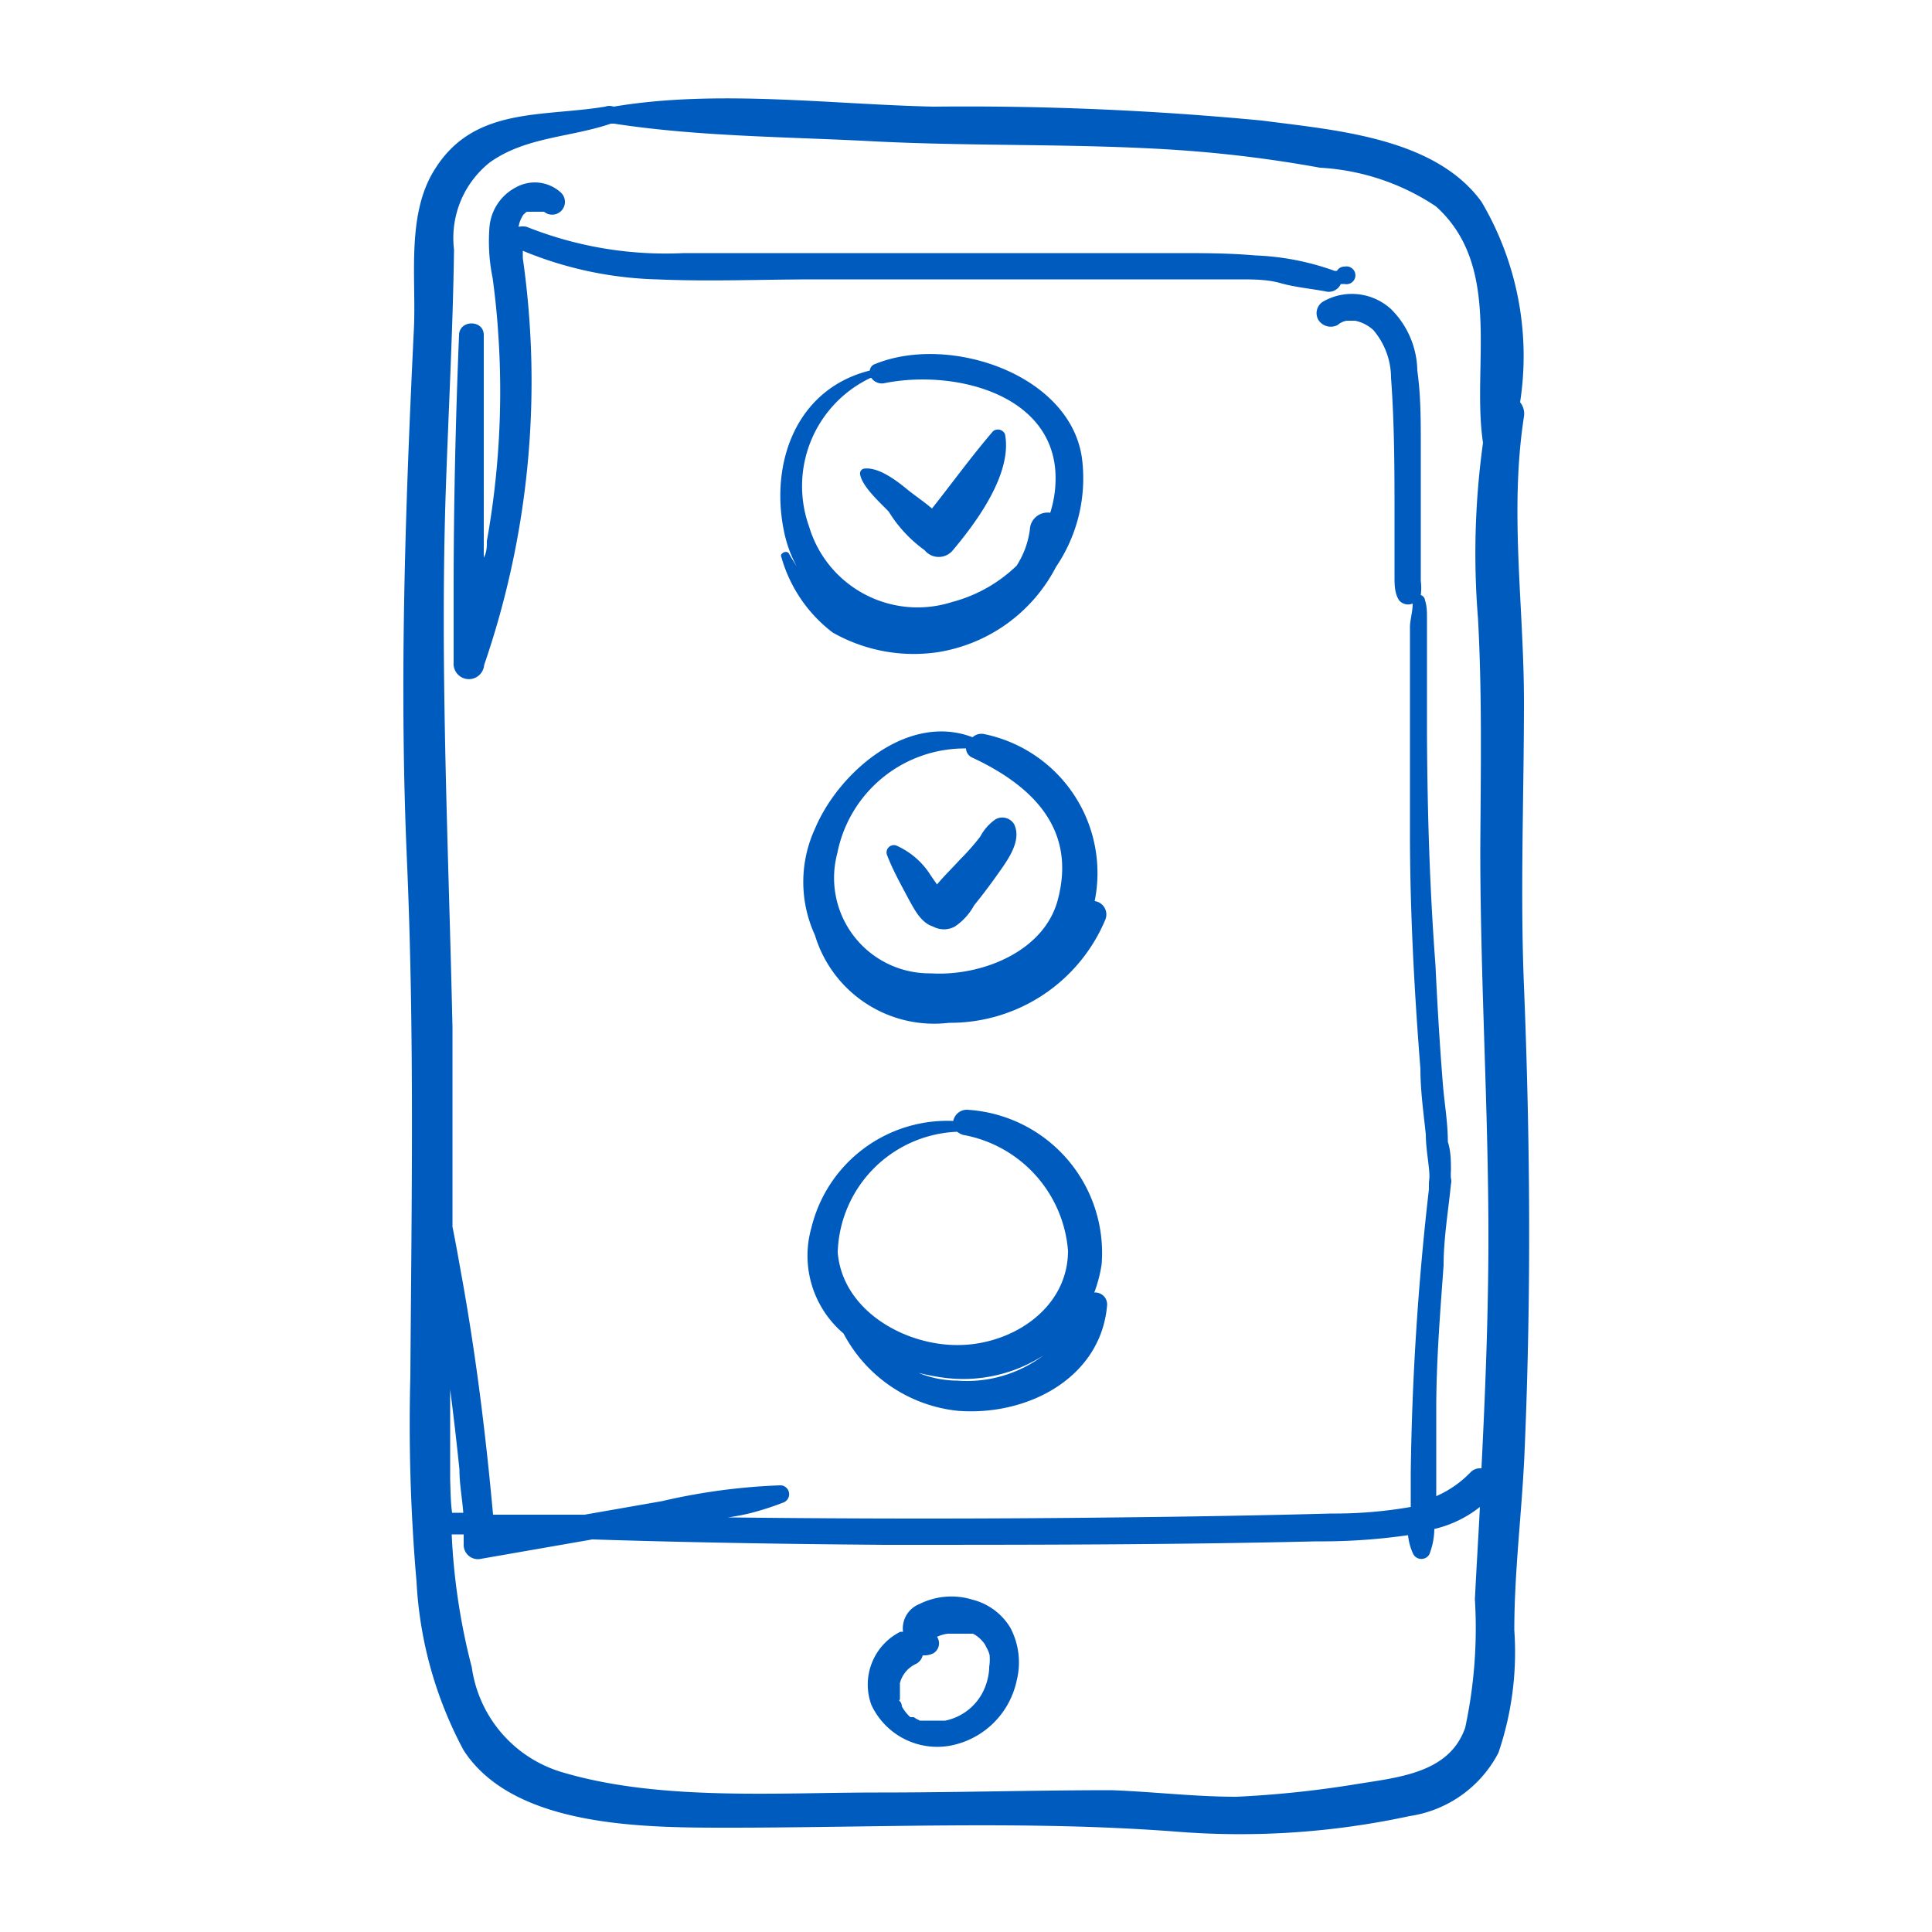
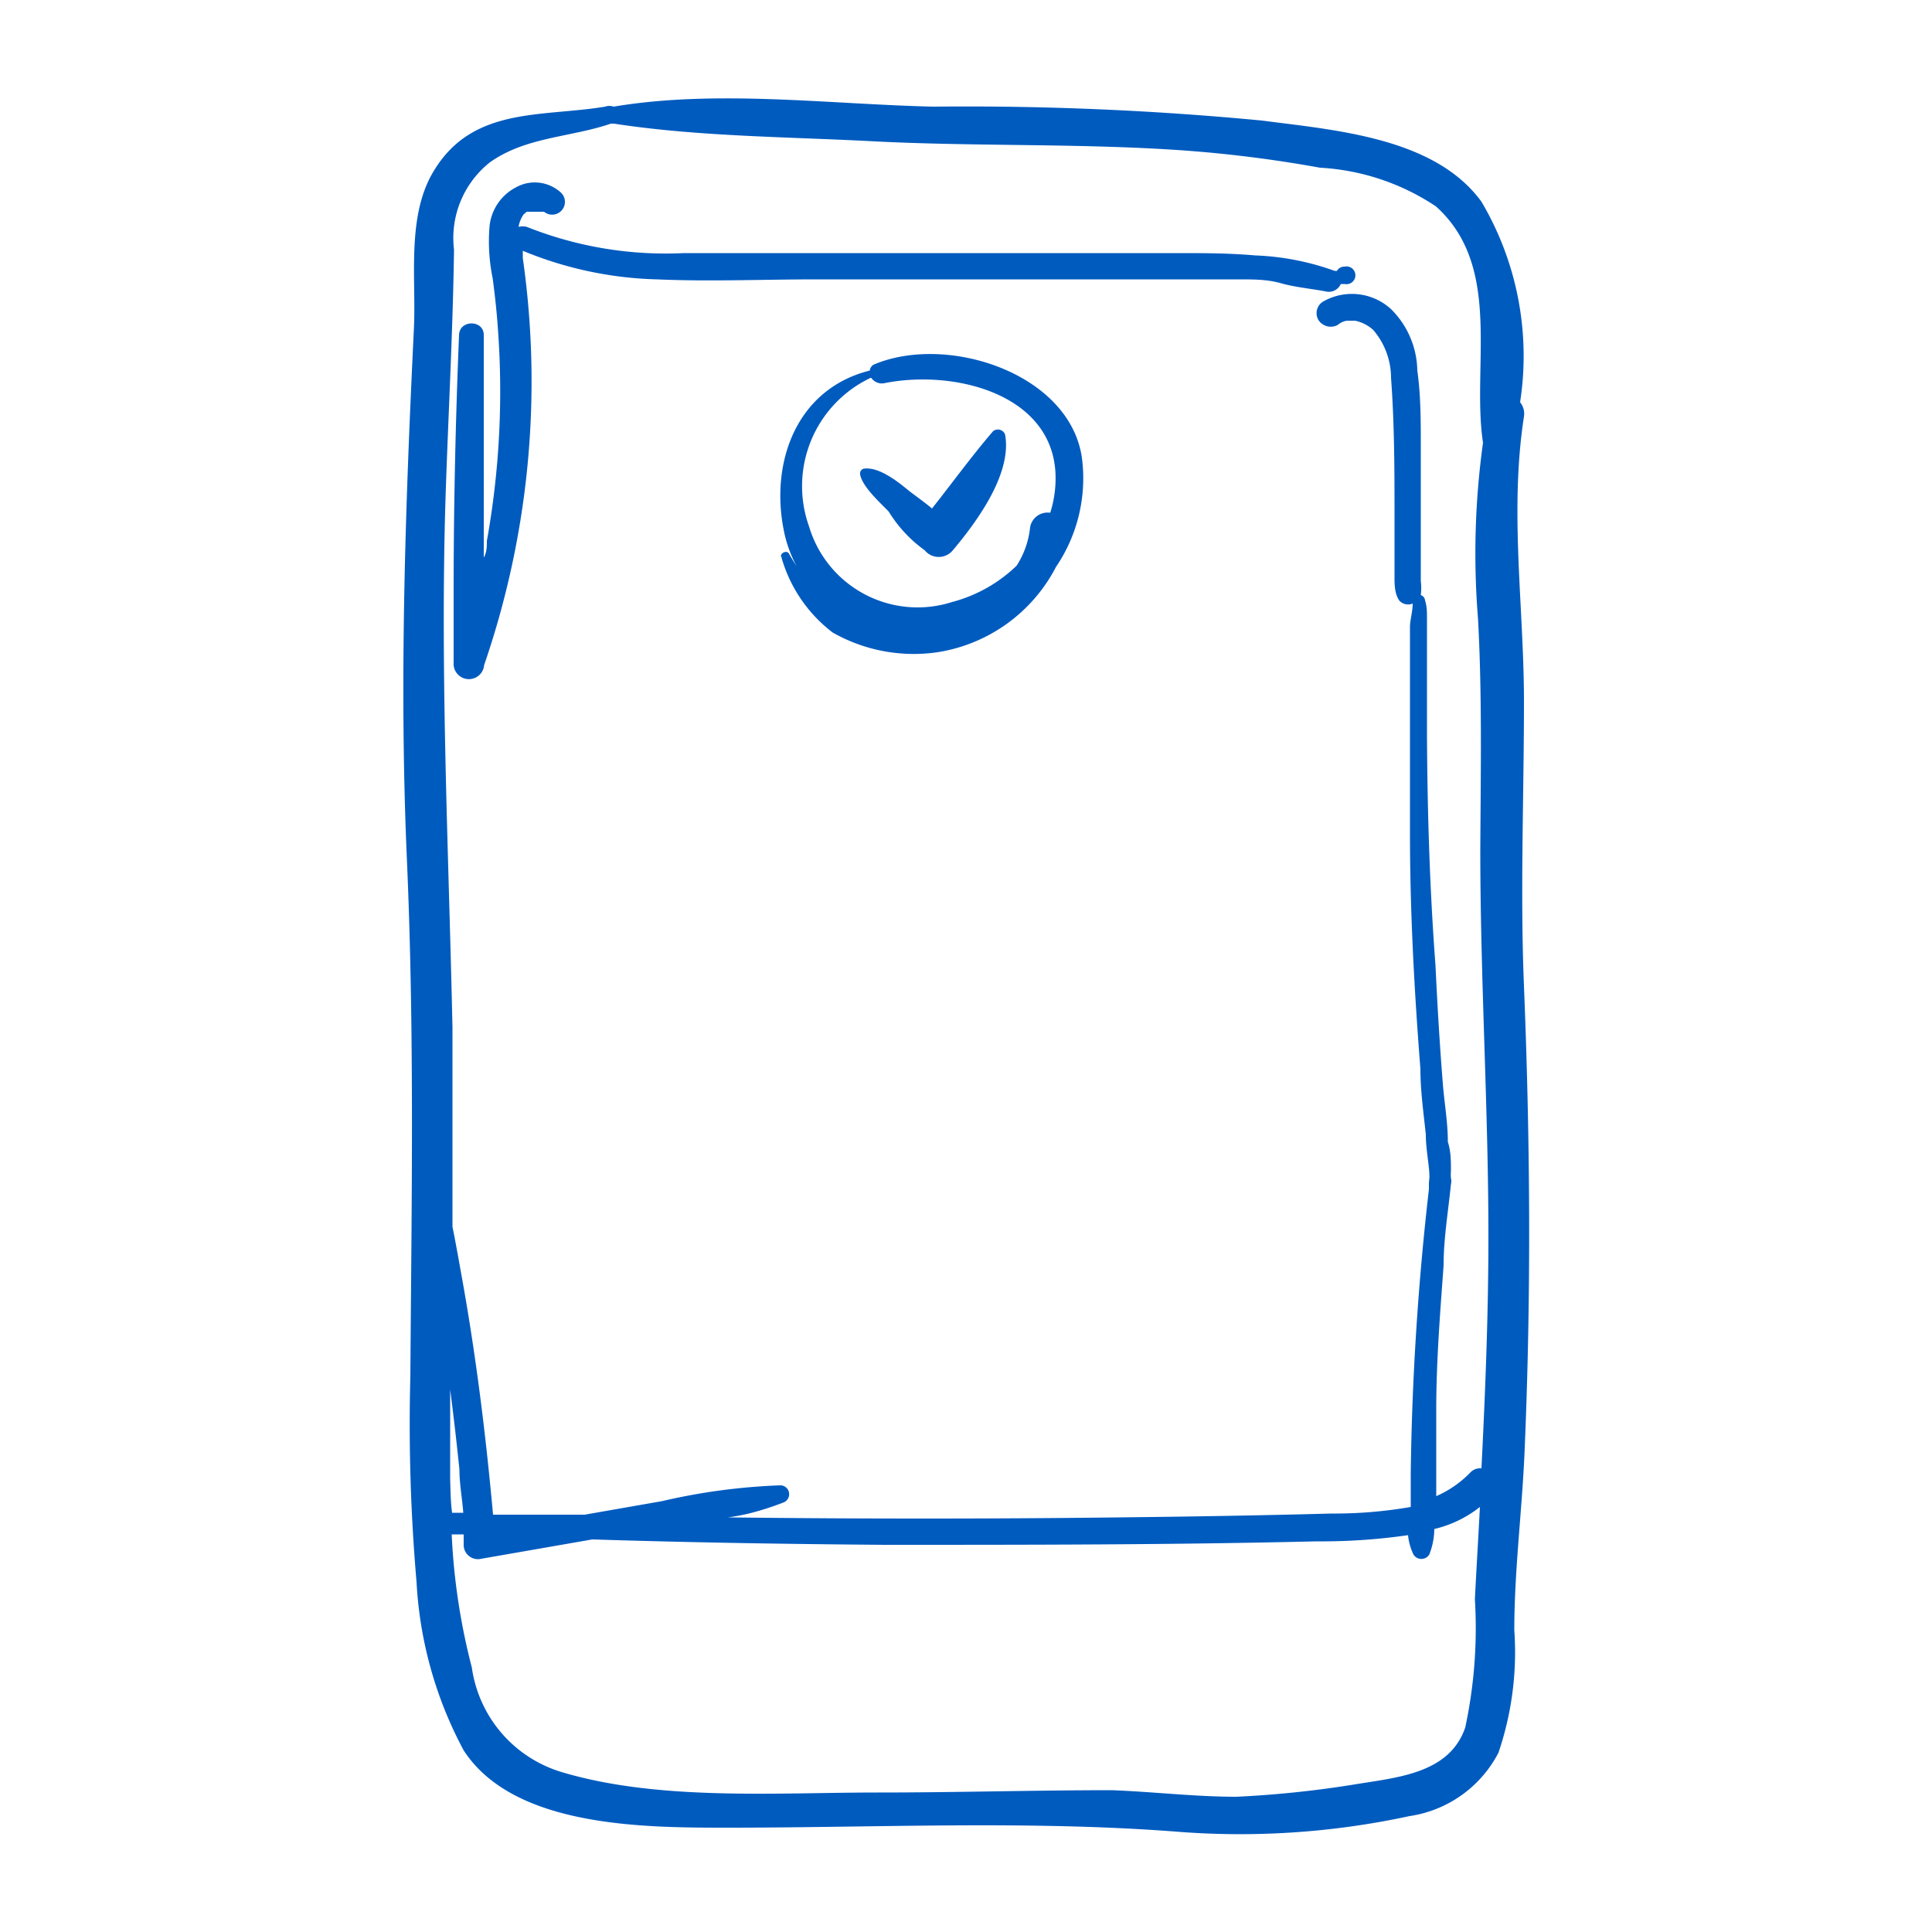
<svg xmlns="http://www.w3.org/2000/svg" viewBox="0 0 50 50">
  <defs>
    <style>.cls-1{fill:#005bbf;}</style>
  </defs>
  <g id="Ebene_2" data-name="Ebene 2">
    <path class="cls-1" d="M39.44,25.52c-.1-2.46,0-4.9,0-7.36s-.38-4.92,0-7.38a.47.47,0,0,0-.1-.37,7.85,7.85,0,0,0-1-5.19c-1.21-1.66-3.77-1.85-5.68-2.1a80.44,80.44,0,0,0-8.5-.36c-2.68-.06-5.6-.45-8.28,0a.33.33,0,0,0-.22,0c-1.63.27-3.39,0-4.4,1.61-.76,1.18-.48,2.85-.55,4.17-.22,4.57-.38,9.12-.18,13.69s.12,8.92.09,13.38a47.38,47.38,0,0,0,.16,5.33A10.37,10.37,0,0,0,12,45.3c1.3,2,4.68,2,6.85,2,3.84,0,7.74-.19,11.56.1A20.78,20.78,0,0,0,36.48,47a3.1,3.1,0,0,0,2.3-1.64,8.08,8.08,0,0,0,.41-3.17c0-1.58.21-3.16.27-4.73C39.63,33.45,39.6,29.48,39.44,25.52ZM11.53,12.89c.07-2.14.19-4.29.22-6.43a2.5,2.5,0,0,1,.93-2.26c.93-.66,2.07-.64,3.13-1l.08,0c2.21.34,4.55.34,6.77.46,2.6.13,5.19.05,7.78.22a33.15,33.15,0,0,1,3.72.46,6,6,0,0,1,3,1c1.74,1.56.92,4.12,1.22,6.12A20.86,20.86,0,0,0,38.25,16c.11,2,.07,4,.06,6,0,3.35.21,6.69.21,10,0,2-.08,4-.18,6a.35.35,0,0,0-.28.1,2.76,2.76,0,0,1-.89.62v-.39c0-.62,0-1.23,0-1.85,0-1.25.1-2.49.19-3.73,0-.7.12-1.4.19-2.1a.33.33,0,0,0,0-.16,1.11,1.11,0,0,1,0-.19c0-.25,0-.5-.08-.75,0-.51-.09-1-.13-1.51-.08-1-.14-2-.19-3.06C37,23,36.94,21,36.93,19V17.28c0-.29,0-.58,0-.87s0-.28,0-.42,0-.3-.05-.45a.16.16,0,0,0-.11-.14,1.42,1.42,0,0,0,0-.36c0-.17,0-.34,0-.51,0-.34,0-.69,0-1,0-.67,0-1.35,0-2s0-1.3-.09-1.94A2.29,2.29,0,0,0,36,8a1.5,1.5,0,0,0-1.75-.2.35.35,0,0,0-.13.48.38.38,0,0,0,.5.13.49.49,0,0,1,.23-.11h.22a1,1,0,0,1,.47.24A1.91,1.91,0,0,1,36,9.78c.09,1.21.09,2.44.09,3.66v1c0,.17,0,.33,0,.5s0,.44.13.61a.31.31,0,0,0,.34.07c0,.2-.06.39-.07.58l0,.76c0,.51,0,1,0,1.54,0,1,0,2.05,0,3.07,0,2,.11,4.06.27,6.09,0,.57.08,1.13.14,1.7,0,.29.05.58.08.87s0,.28,0,.42,0,.09,0,.13a72.14,72.14,0,0,0-.47,7.34V39a11.5,11.5,0,0,1-2.05.17c-1.83.05-3.67.08-5.5.1q-5.06.06-10.12,0a5.4,5.4,0,0,0,.58-.11,7.49,7.49,0,0,0,.84-.27.23.23,0,0,0-.06-.45,16,16,0,0,0-3.07.41l-2,.35-2.37,0c-.19-2.1-.45-4.19-.83-6.27-.07-.39-.14-.79-.22-1.18,0-1.72,0-3.44,0-5.16C11.61,22,11.39,17.46,11.53,12.89Zm.12,25.4c0-.78,0-1.56,0-2.33q.13,1,.24,2.07c0,.37.07.74.1,1.12h-.29C11.66,38.86,11.66,38.57,11.65,38.29Zm26.52,3.1a12.29,12.29,0,0,1-.25,3.32C37.5,45.92,36.13,46,35,46.19a27.11,27.11,0,0,1-3,.31c-1.08,0-2.15-.13-3.23-.17-2,0-4,.06-6.06.06-2.6,0-5.61.22-8.11-.51a3.31,3.31,0,0,1-2.39-2.73,16.63,16.63,0,0,1-.52-3.44H12L12,40a.37.37,0,0,0,.46.34l2.87-.5c2.52.08,5,.12,7.57.14,3.72,0,7.45,0,11.17-.09a15.64,15.64,0,0,0,2.37-.16,1.5,1.5,0,0,0,.14.5.24.24,0,0,0,.41,0,1.85,1.85,0,0,0,.13-.66A3,3,0,0,0,38.3,39C38.26,39.78,38.21,40.58,38.17,41.39Z" />
-     <path class="cls-1" d="M25.17,41.4a1.85,1.85,0,0,0-1.37.11.68.68,0,0,0-.43.72h0l-.07,0a1.53,1.53,0,0,0-.75,1.89,1.88,1.88,0,0,0,2.08,1.05,2.17,2.17,0,0,0,1.68-1.67,1.92,1.92,0,0,0-.16-1.37A1.6,1.6,0,0,0,25.17,41.4Zm-1.05.77v0S24.11,42.17,24.12,42.17ZM23.27,44s0,0,0,0Zm2.33-.81a1.57,1.57,0,0,1-.08.4,1.41,1.41,0,0,1-1.06.94H24l-.12,0-.07,0a.83.83,0,0,1-.16-.09l-.09,0h0l0,0a1,1,0,0,1-.22-.28v0s0-.08-.05-.13,0,0,0-.07v-.29s0-.07,0-.11a.75.75,0,0,1,.42-.5.34.34,0,0,0,.17-.22.54.54,0,0,0,.27-.05.3.3,0,0,0,.1-.43.93.93,0,0,1,.28-.08h.3l.18,0,.07,0,.1,0a.79.79,0,0,1,.25.2.42.42,0,0,1,.09.14.78.78,0,0,1,.09.21A1.18,1.18,0,0,1,25.6,43.14Z" />
    <path class="cls-1" d="M12.53,17.21a22.56,22.56,0,0,0,1-10.53l0-.19A9.7,9.7,0,0,0,17,7.23c1.37.06,2.75,0,4.12,0l8.64,0c.78,0,1.55,0,2.32,0,.36,0,.72,0,1.07.1s.77.14,1.15.21a.34.34,0,0,0,.4-.19s0,0,0,0l.1,0a.23.23,0,1,0,0-.45.22.22,0,0,0-.2.11l-.06,0a6.79,6.79,0,0,0-2.06-.4c-.68-.06-1.36-.06-2-.06l-4.31,0-4.26,0c-1.4,0-2.81,0-4.21,0a9.7,9.7,0,0,1-4.07-.68.52.52,0,0,0-.21,0,.8.8,0,0,1,.13-.32v0l0,0,.08-.07.09,0h0l.06,0H14l.08,0a.33.33,0,0,0,.42-.51,1,1,0,0,0-1.15-.12,1.28,1.28,0,0,0-.68,1,4.72,4.72,0,0,0,.08,1.35c.06.45.11.91.14,1.37A21.91,21.91,0,0,1,12.6,14c0,.14,0,.29-.08.43,0-1.3,0-2.6,0-3.9l0-1.86c0-.4-.63-.4-.64,0-.09,2.2-.14,4.41-.14,6.61,0,.62,0,1.24,0,1.87A.38.38,0,0,0,12.53,17.21Z" />
    <path class="cls-1" d="M21.55,16.37a4.25,4.25,0,0,0,2.71.51,4.18,4.18,0,0,0,3.07-2.21A4.08,4.08,0,0,0,28,11.85c-.31-2.17-3.44-3.21-5.35-2.43a.2.2,0,0,0-.14.17c-1.92.48-2.6,2.42-2.21,4.21a3.26,3.26,0,0,0,.32.86c-.07-.11-.14-.22-.2-.33s-.25,0-.2.08A3.72,3.72,0,0,0,21.55,16.37Zm1-6.59a.33.33,0,0,0,.32.14c1.75-.36,4.27.23,4.44,2.24a2.92,2.92,0,0,1-.13,1.11.46.46,0,0,0-.52.37,2.26,2.26,0,0,1-.35,1,3.79,3.79,0,0,1-1.67.94,2.93,2.93,0,0,1-3.7-1.95A3.1,3.1,0,0,1,22.53,9.78Z" />
-     <path class="cls-1" d="M24.56,26.47a4.35,4.35,0,0,0,4.05-2.68.35.35,0,0,0-.28-.47A3.67,3.67,0,0,0,25.48,19a.34.34,0,0,0-.31.08c-1.69-.65-3.48.93-4.08,2.37a3.29,3.29,0,0,0,0,2.75A3.22,3.22,0,0,0,24.56,26.47Zm-2.89-4.39A3.36,3.36,0,0,1,25,19.37a.27.27,0,0,0,.17.24c1.58.74,2.68,1.86,2.21,3.66-.35,1.37-2,2-3.29,1.92A2.47,2.47,0,0,1,21.67,22.08Z" />
-     <path class="cls-1" d="M28.32,33.45a3.56,3.56,0,0,0,.19-.73,3.71,3.71,0,0,0-3.49-4,.36.36,0,0,0-.35.29A3.62,3.62,0,0,0,21,31.77a2.64,2.64,0,0,0,.83,2.74,3.79,3.79,0,0,0,2.94,2c1.82.15,3.71-.85,3.88-2.71A.31.31,0,0,0,28.32,33.45Zm-3.55-4.16a.53.53,0,0,0,.15.08,3.31,3.31,0,0,1,2.72,3c0,1.48-1.43,2.43-2.84,2.44s-3-.91-3.12-2.4A3.22,3.22,0,0,1,24.77,29.29Zm0,6.44a2.69,2.69,0,0,1-1-.2,6.18,6.18,0,0,0,.62.12A3.83,3.83,0,0,0,27,35.08,3.29,3.29,0,0,1,24.77,35.73Z" />
    <path class="cls-1" d="M23,13.24a3.47,3.47,0,0,0,.93,1,.47.47,0,0,0,.73,0c.64-.76,1.54-2,1.35-3a.2.2,0,0,0-.31-.08c-.55.64-1.05,1.33-1.58,2-.19-.16-.39-.3-.56-.43s-.76-.67-1.21-.6a.13.13,0,0,0-.09.15C22.32,12.6,22.77,13,23,13.24Z" />
-     <path class="cls-1" d="M23.5,23.24c.16.29.33.64.65.74a.59.59,0,0,0,.56,0,1.55,1.55,0,0,0,.5-.55q.3-.37.57-.75c.26-.37.69-.91.46-1.36a.36.36,0,0,0-.47-.12,1.24,1.24,0,0,0-.4.45,6,6,0,0,1-.53.6c-.17.19-.4.41-.59.64l-.16-.23a2,2,0,0,0-.9-.78.19.19,0,0,0-.24.23C23.1,22.51,23.31,22.88,23.5,23.24Z" />
  </g>
</svg>